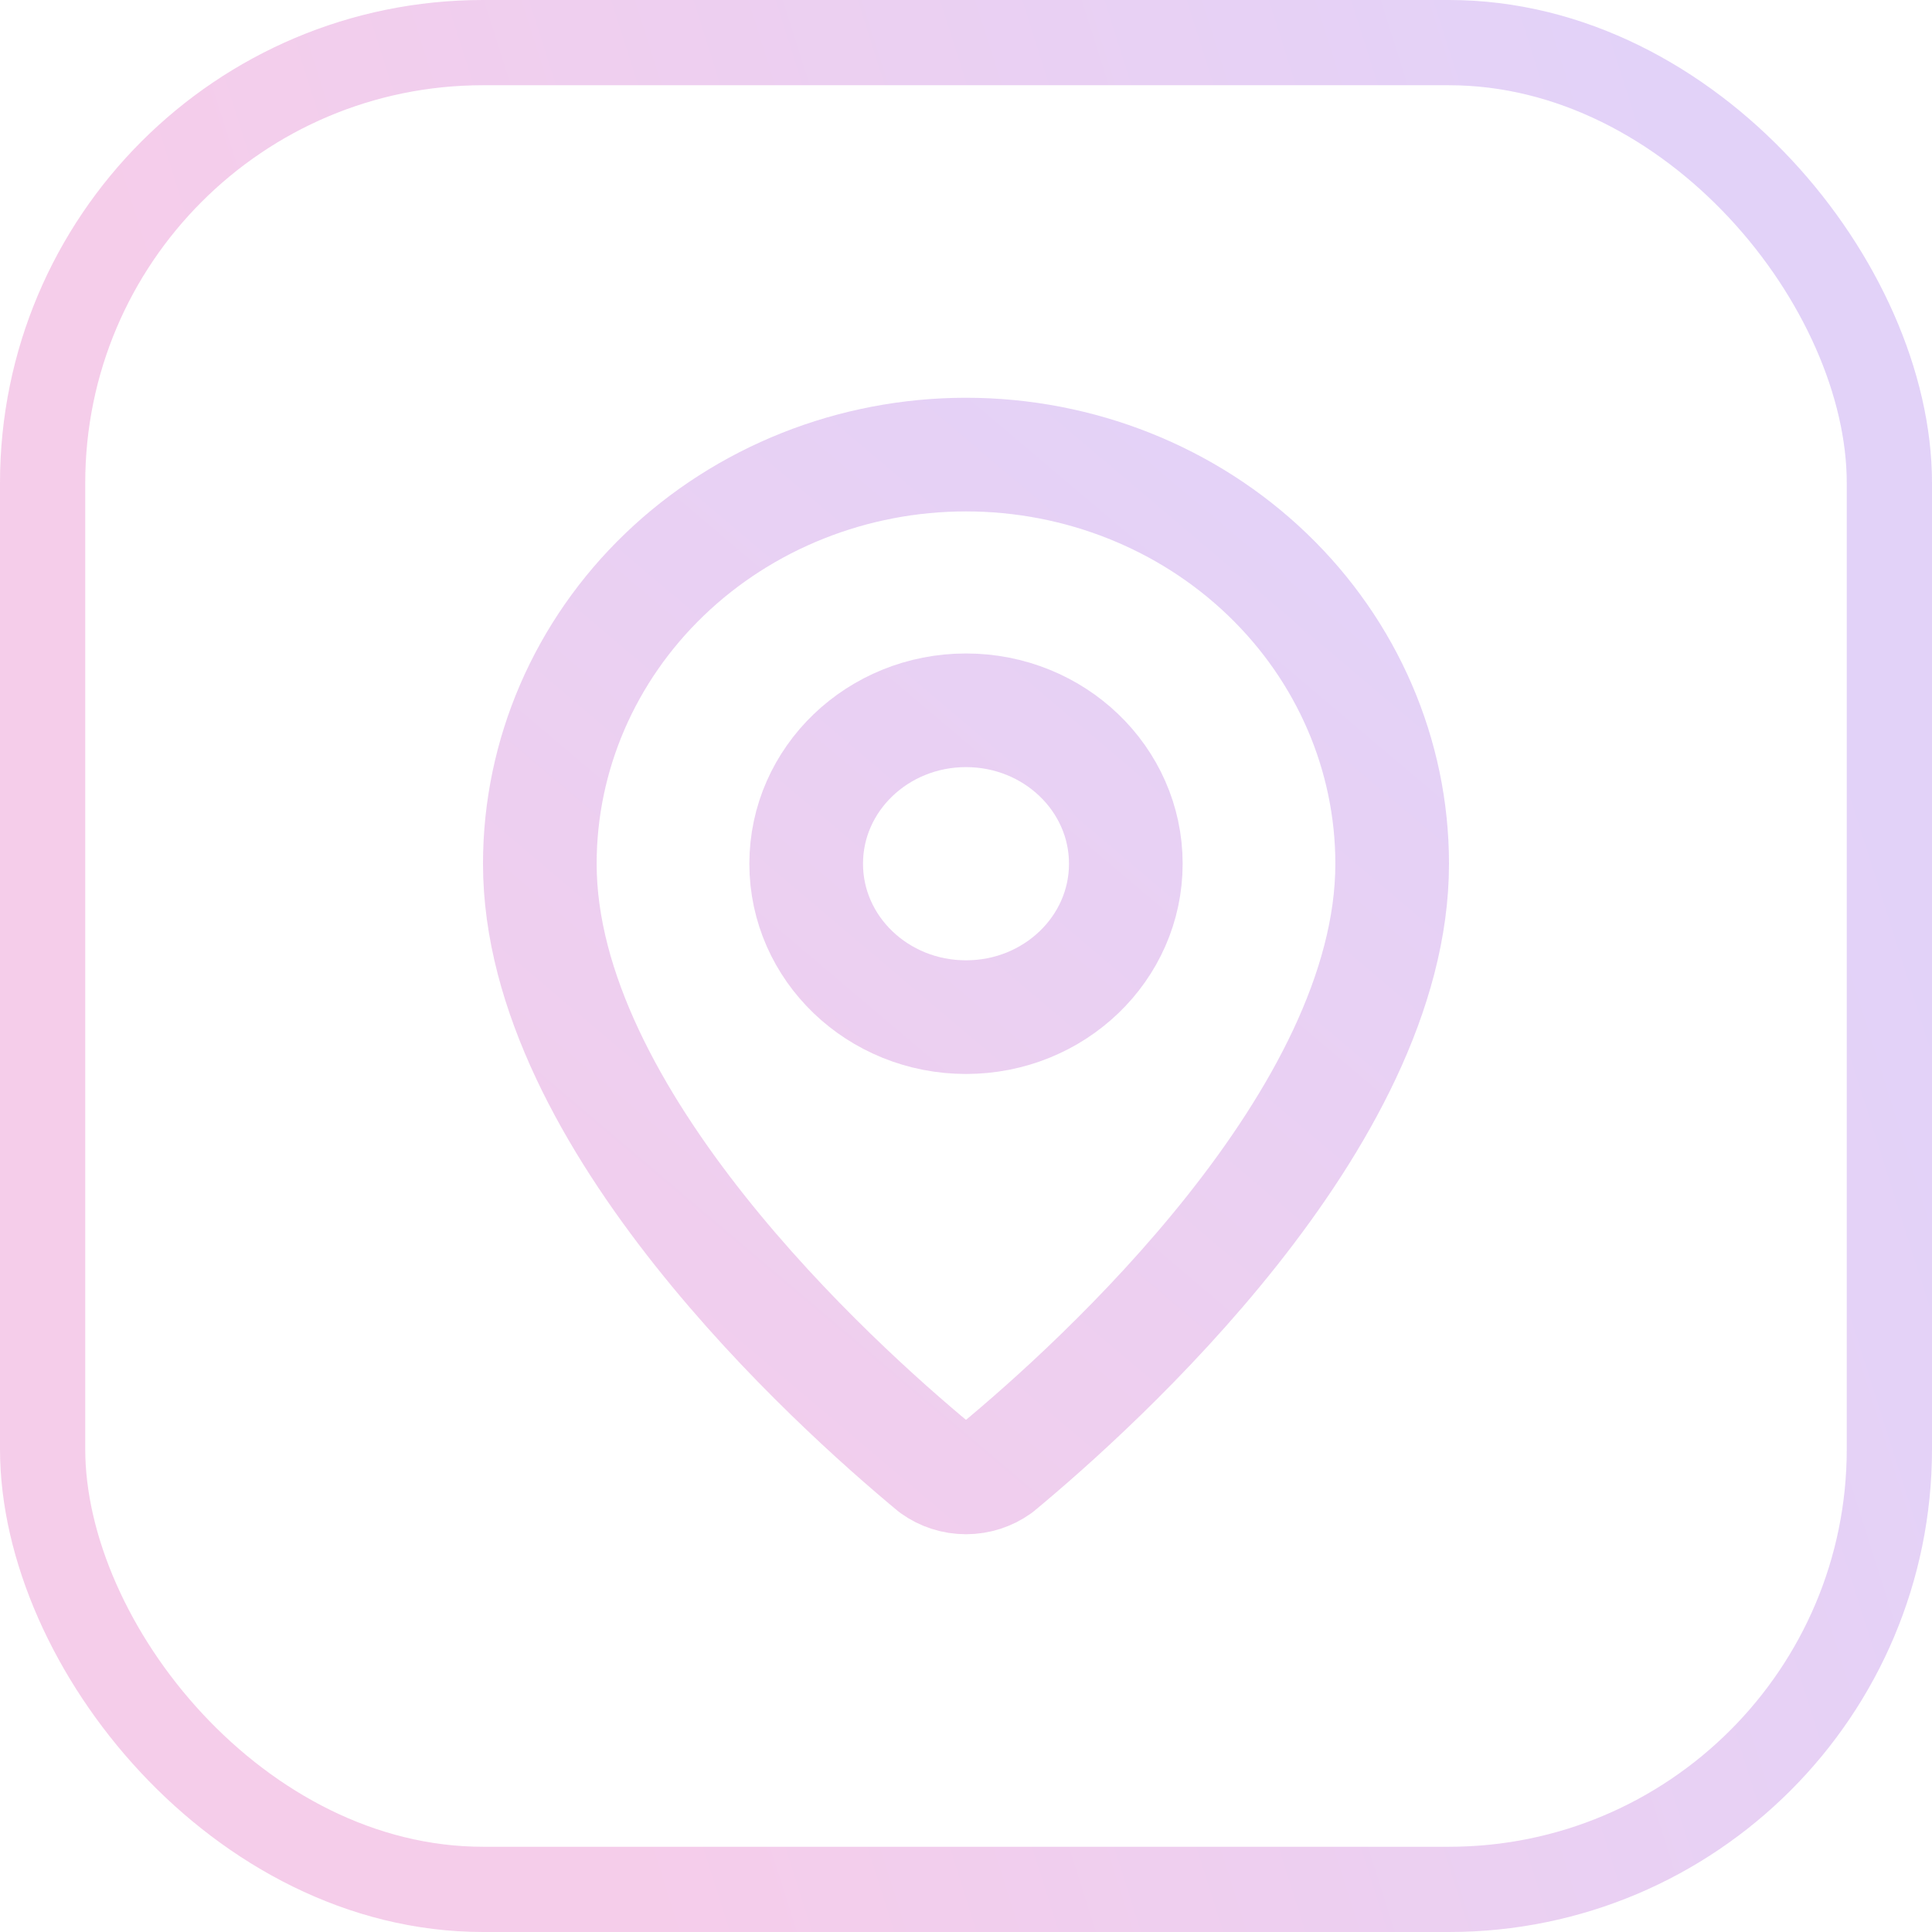
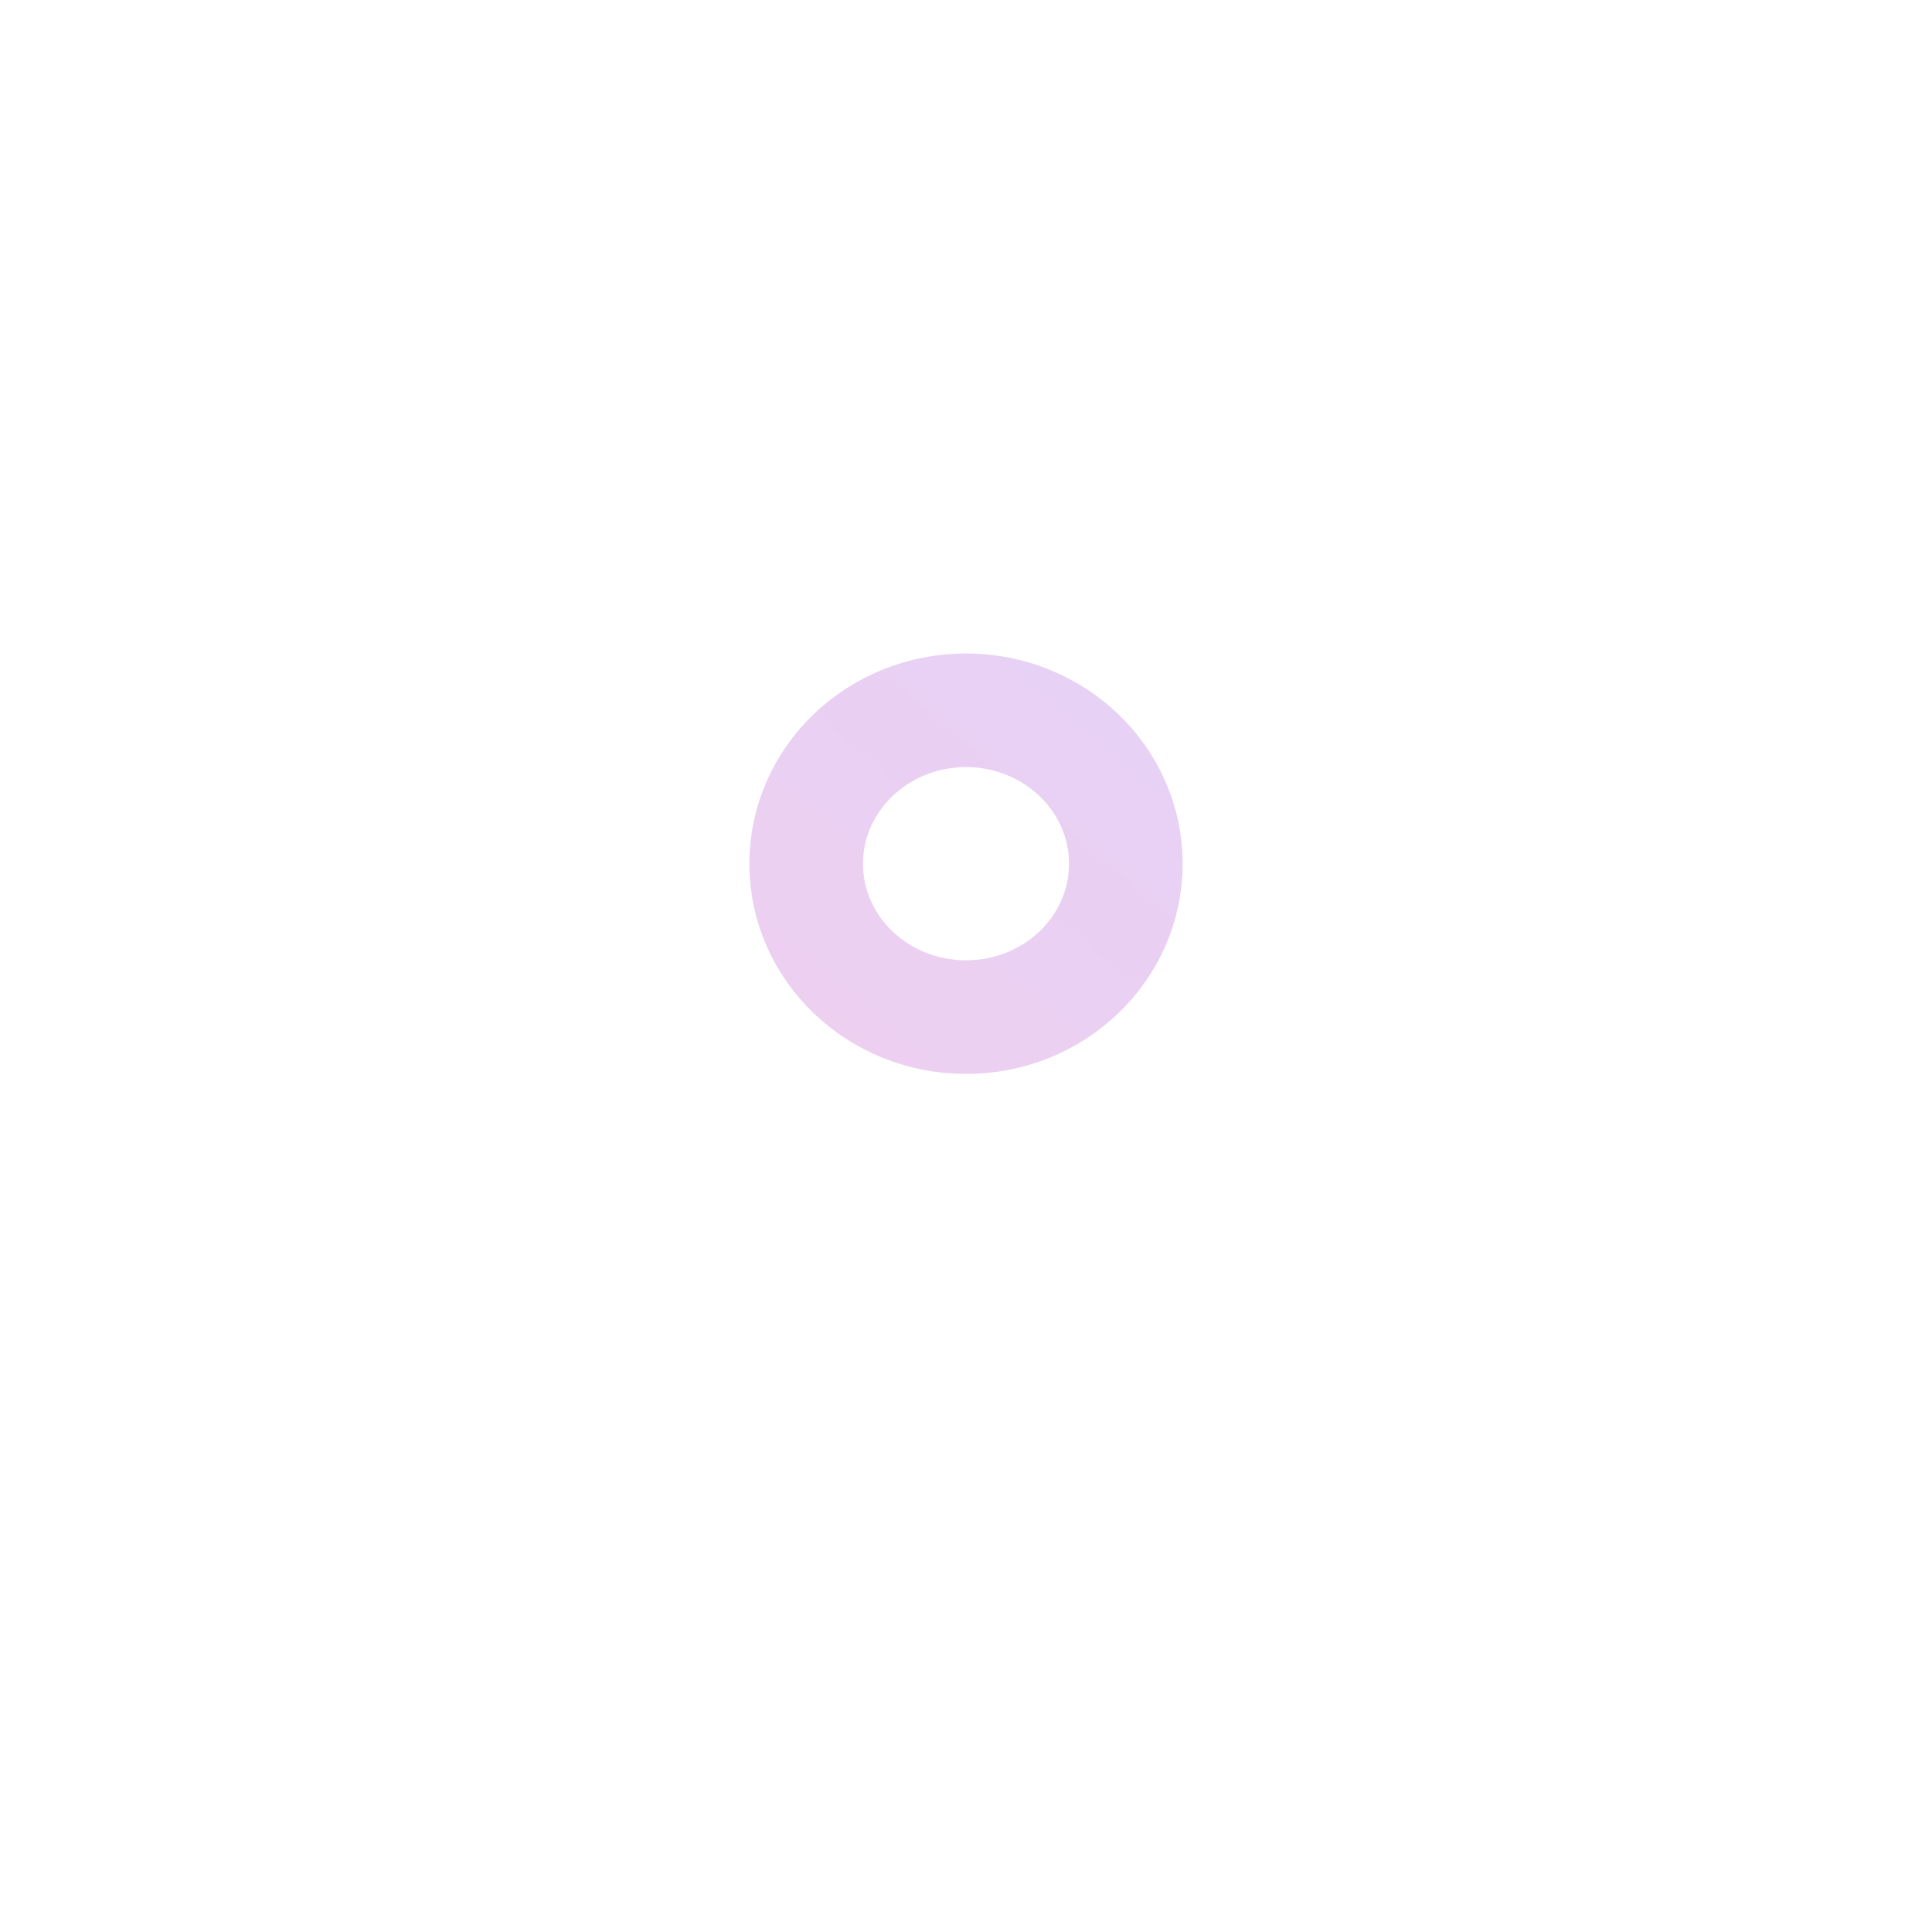
<svg xmlns="http://www.w3.org/2000/svg" width="68" height="68" viewBox="0 0 68 68" fill="none">
-   <rect opacity="0.24" x="1.5" y="1.5" width="65" height="65" rx="15.5" stroke="url(#paint0_linear_6001_5106)" stroke-width="3" />
  <g opacity="0.24">
-     <path d="M49 30.4C49 39.388 38.614 48.748 35.127 51.639C34.802 51.873 34.407 52 34 52C33.593 52 33.198 51.873 32.873 51.639C29.386 48.748 19 39.388 19 30.4C19 26.581 20.58 22.918 23.393 20.218C26.206 17.517 30.022 16 34 16C37.978 16 41.794 17.517 44.607 20.218C47.42 22.918 49 26.581 49 30.4Z" stroke="url(#paint1_linear_6001_5106)" stroke-width="4" stroke-linecap="round" stroke-linejoin="round" />
    <path d="M34 35.8C37.107 35.8 39.625 33.383 39.625 30.4C39.625 27.418 37.107 25 34 25C30.893 25 28.375 27.418 28.375 30.4C28.375 33.383 30.893 35.8 34 35.8Z" stroke="url(#paint2_linear_6001_5106)" stroke-width="4" stroke-linecap="round" stroke-linejoin="round" />
  </g>
  <defs>
    <linearGradient id="paint0_linear_6001_5106" x1="17.5" y1="50" x2="68" y2="34" gradientUnits="userSpaceOnUse">
      <stop stop-color="#D62EA8" />
      <stop offset="1" stop-color="#8644E2" />
    </linearGradient>
    <linearGradient id="paint1_linear_6001_5106" x1="16" y1="55" x2="49" y2="16" gradientUnits="userSpaceOnUse">
      <stop stop-color="#D62EA8" />
      <stop offset="1" stop-color="#8644E2" />
    </linearGradient>
    <linearGradient id="paint2_linear_6001_5106" x1="16" y1="55" x2="49" y2="16" gradientUnits="userSpaceOnUse">
      <stop stop-color="#D62EA8" />
      <stop offset="1" stop-color="#8644E2" />
    </linearGradient>
  </defs>
</svg>